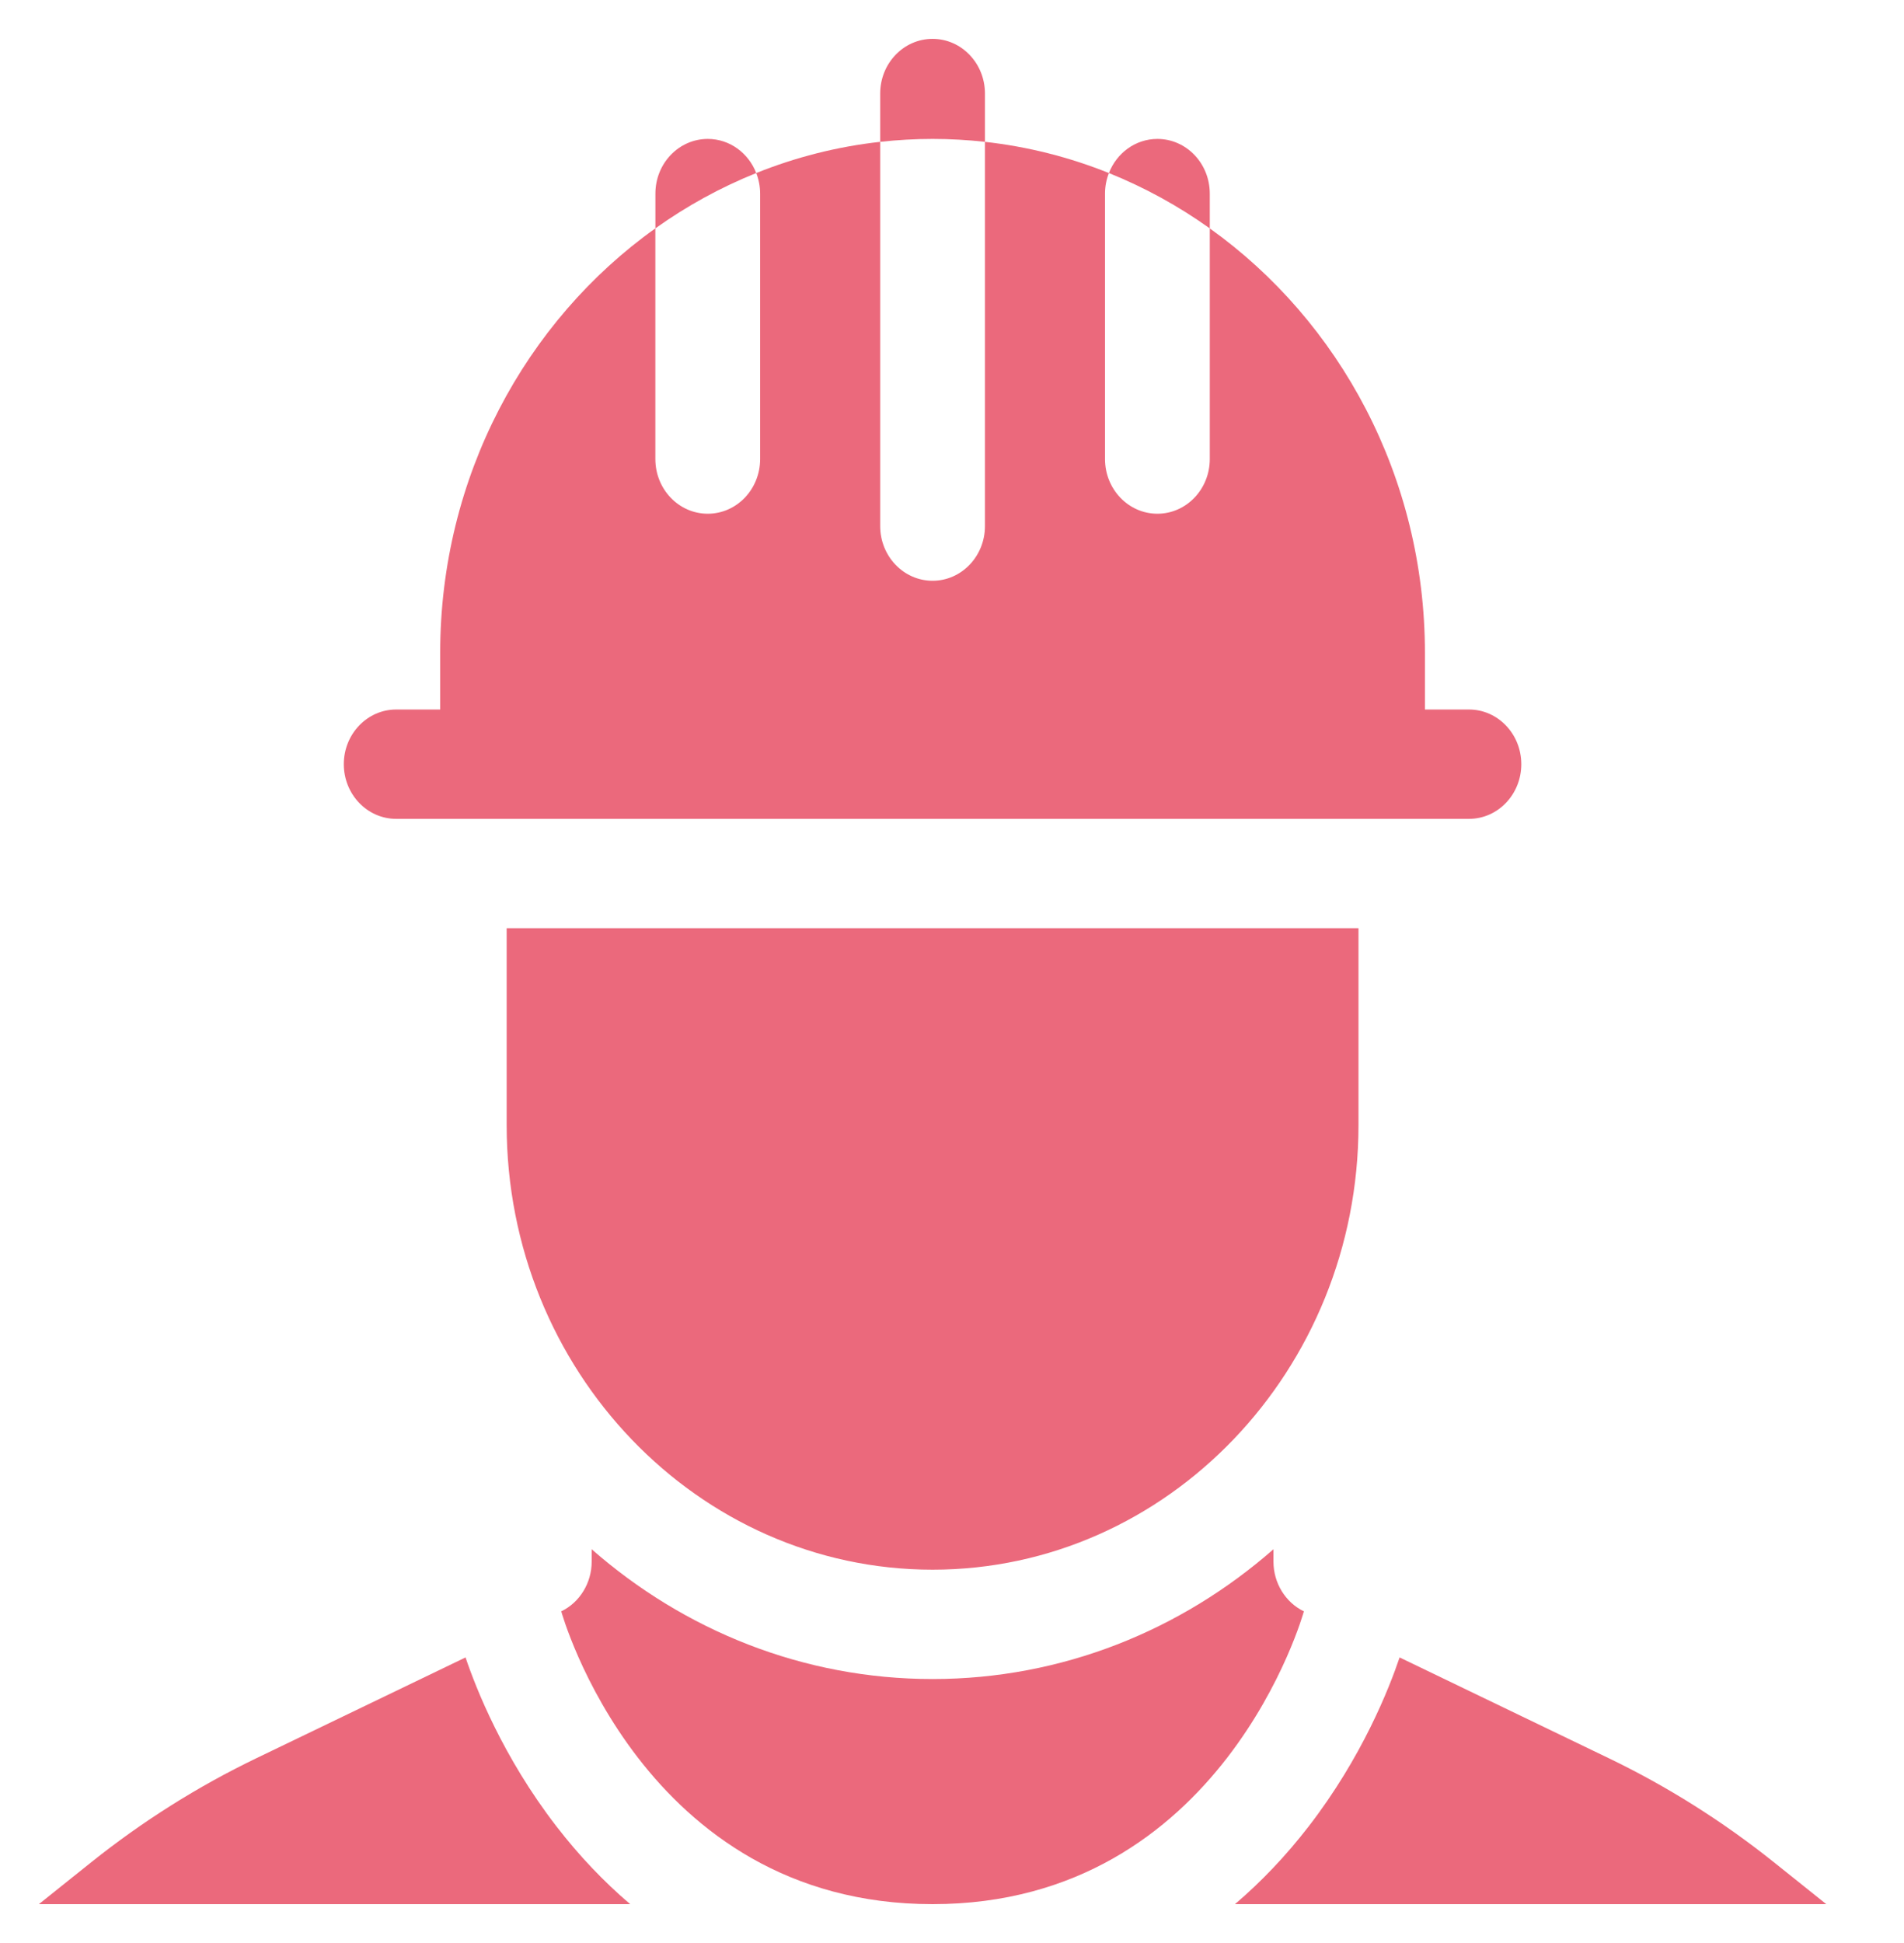
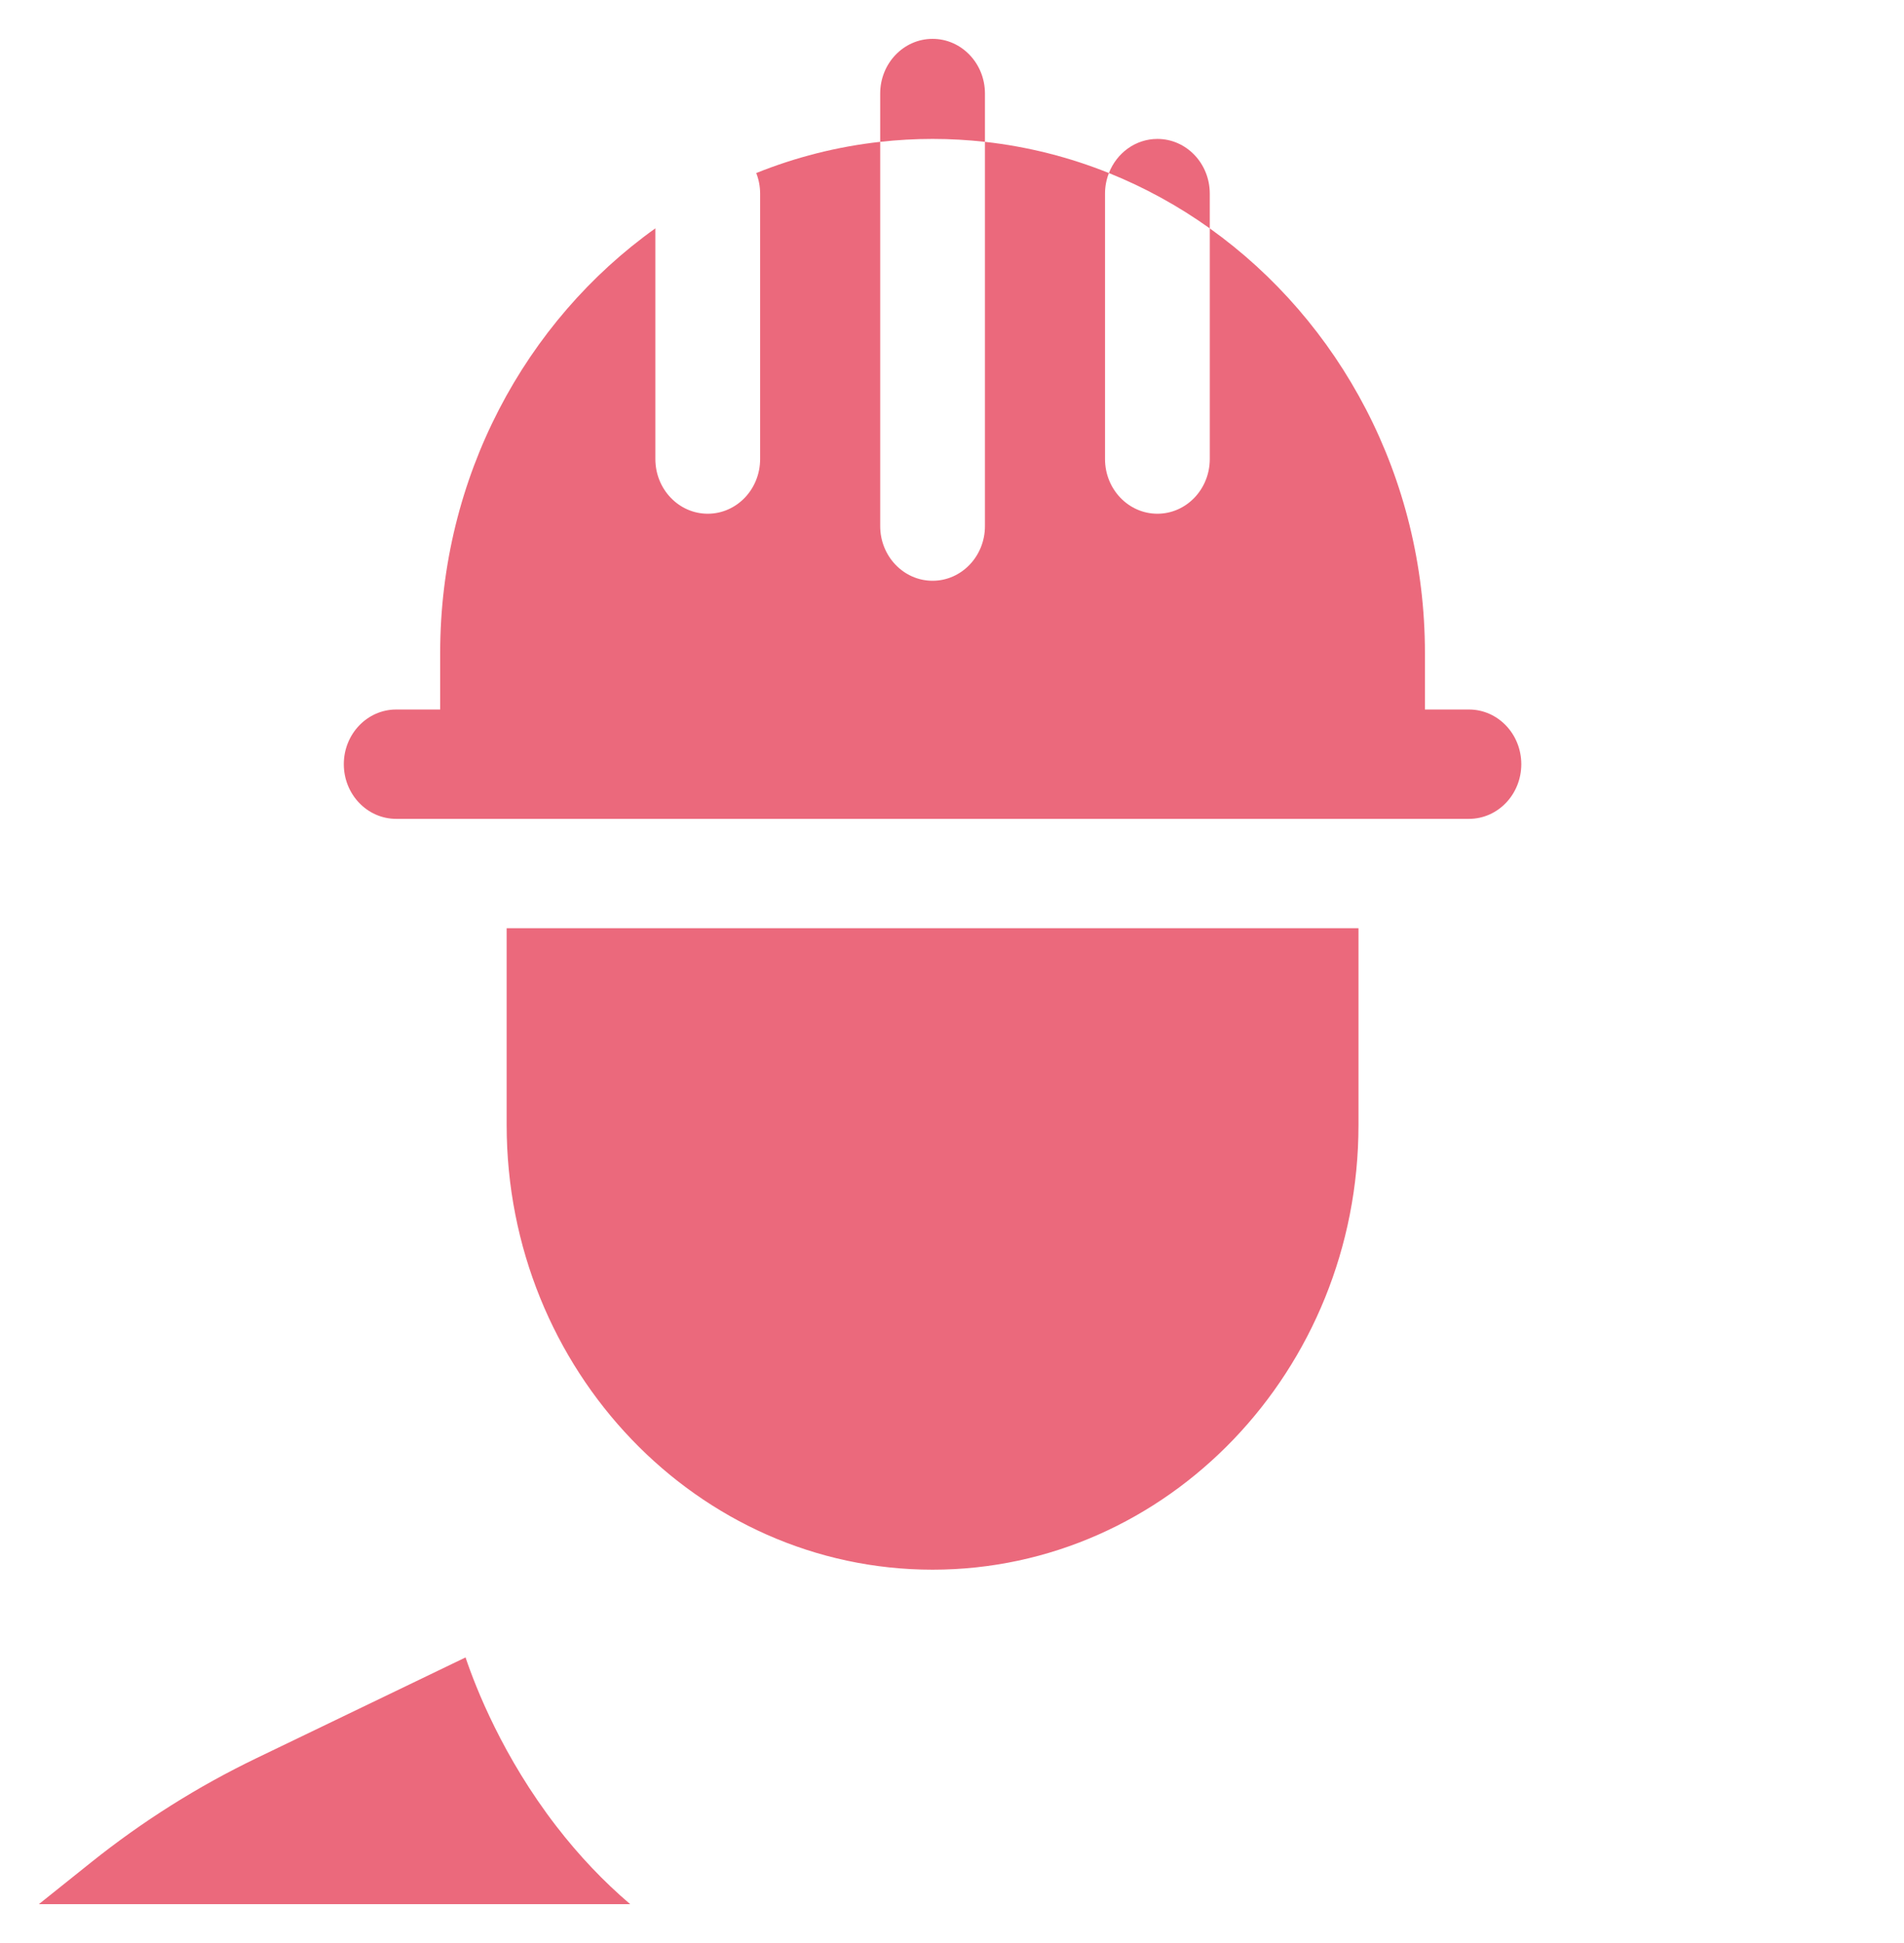
<svg xmlns="http://www.w3.org/2000/svg" width="49" height="50" viewBox="0 0 49 50" fill="none">
-   <path d="M45.651 47.921C44.334 46.868 42.91 45.971 41.403 45.245L36.019 42.651C35.752 43.443 35.056 45.216 33.68 46.998C33.098 47.751 32.464 48.419 31.782 49H47L45.651 47.921Z" fill="#EB697C" />
  <path d="M14.32 46.998C12.944 45.216 12.248 43.443 11.981 42.651L6.597 45.245C5.09 45.971 3.666 46.868 2.349 47.921L1 49H16.218C15.536 48.419 14.902 47.752 14.32 46.998Z" fill="#EB697C" />
-   <path d="M32.773 40.187V39.867C30.398 41.95 27.337 43.207 24 43.207C20.663 43.207 17.602 41.95 15.227 39.867V40.187C15.227 40.734 14.92 41.236 14.444 41.465C14.444 41.465 16.524 49 24 49C31.476 49 33.556 41.465 33.556 41.465C33.08 41.236 32.773 40.734 32.773 40.187Z" fill="#EB697C" />
  <path d="M24 40.393C30.044 40.393 34.961 35.261 34.961 28.951V23.886H13.039V28.951C13.039 35.261 17.956 40.393 24 40.393Z" fill="#EB697C" />
  <path d="M10.196 21.072H37.804C38.548 21.072 39.151 20.442 39.151 19.665C39.151 18.888 38.548 18.258 37.804 18.258H36.671V16.803C36.671 12.269 34.474 8.261 31.134 5.877V11.813C31.134 12.59 30.53 13.22 29.786 13.22C29.042 13.22 28.438 12.59 28.438 11.813V4.982C28.438 4.795 28.474 4.616 28.538 4.453C27.53 4.048 26.46 3.774 25.348 3.65V13.538C25.348 14.315 24.744 14.945 24 14.945C23.256 14.945 22.652 14.315 22.652 13.538V3.65C21.54 3.773 20.47 4.048 19.462 4.453C19.526 4.616 19.562 4.795 19.562 4.982V11.813C19.562 12.59 18.959 13.22 18.214 13.22C17.47 13.22 16.866 12.59 16.866 11.813V5.876C13.525 8.26 11.328 12.269 11.328 16.803V18.258H10.196C9.452 18.258 8.848 18.888 8.848 19.665C8.848 20.442 9.452 21.072 10.196 21.072Z" fill="#EB697C" />
  <path d="M31.134 4.982C31.134 4.205 30.531 3.575 29.786 3.575C29.222 3.575 28.738 3.938 28.538 4.453C29.46 4.824 30.33 5.303 31.134 5.877V4.982Z" fill="#EB697C" />
-   <path d="M18.215 3.575C17.47 3.575 16.867 4.205 16.867 4.982V5.876C17.671 5.302 18.541 4.823 19.462 4.453C19.262 3.938 18.779 3.575 18.215 3.575Z" fill="#EB697C" />
  <path d="M25.348 3.65V2.407C25.348 1.63 24.744 1 24 1C23.256 1 22.652 1.63 22.652 2.407V3.65C23.095 3.601 23.545 3.575 24 3.575C24.455 3.575 24.905 3.601 25.348 3.65Z" fill="#EB697C" />
</svg>